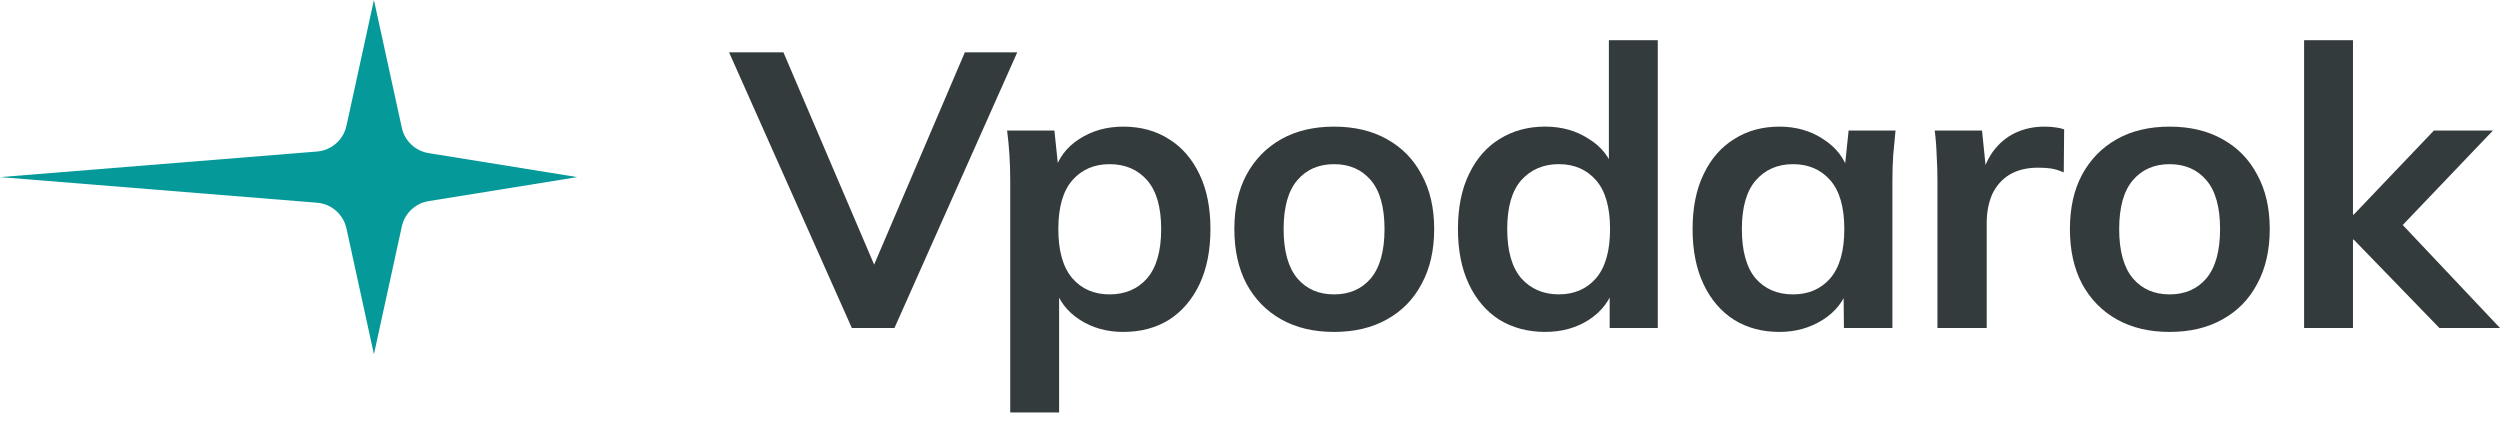
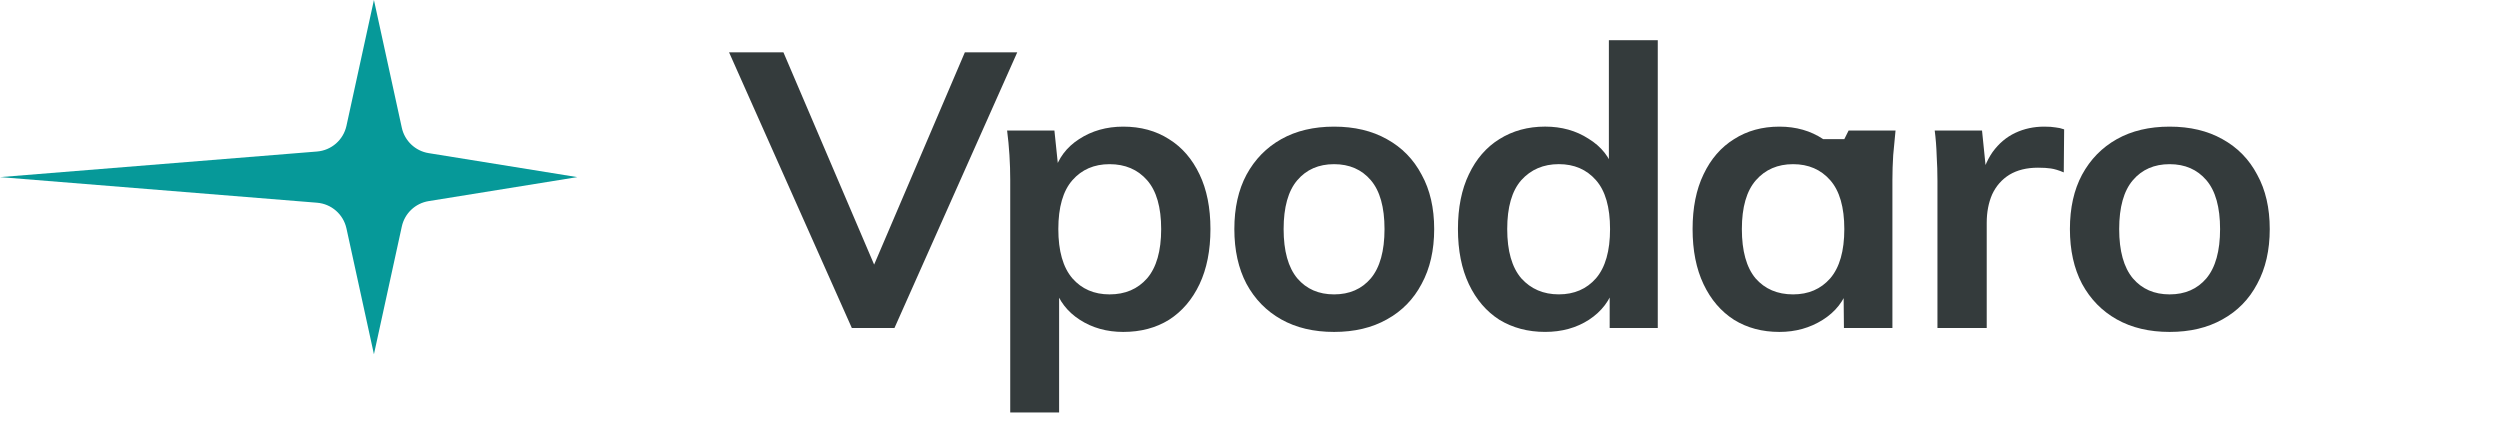
<svg xmlns="http://www.w3.org/2000/svg" width="196" height="33" viewBox="0 0 196 33" fill="none">
  <path d="M29.316 0L31.502 10.015C31.727 11.047 32.562 11.837 33.605 12.005L45.259 13.886L33.605 15.767C32.562 15.936 31.727 16.725 31.502 17.758L29.316 27.773L27.162 17.908C26.92 16.802 25.984 15.984 24.856 15.893L0 13.886L24.856 11.879C25.984 11.788 26.92 10.97 27.162 9.865L29.316 0Z" fill="#069999" />
  <path d="M66.784 25.715L57.158 4.102H61.42L69.176 22.251H67.888L75.645 4.102H79.753L70.126 25.715H66.784Z" fill="#343B3C" />
  <path d="M79.202 32.339V14.097C79.202 13.464 79.182 12.82 79.141 12.166C79.1 11.512 79.039 10.868 78.957 10.235H82.666L83.004 13.484H82.666C82.973 12.401 83.617 11.543 84.598 10.909C85.599 10.255 86.754 9.928 88.062 9.928C89.431 9.928 90.627 10.255 91.649 10.909C92.671 11.543 93.468 12.462 94.041 13.668C94.612 14.854 94.899 16.284 94.899 17.96C94.899 19.636 94.612 21.077 94.041 22.283C93.468 23.489 92.671 24.419 91.649 25.073C90.627 25.706 89.431 26.023 88.062 26.023C86.775 26.023 85.641 25.706 84.659 25.073C83.678 24.439 83.024 23.591 82.697 22.528H83.034V32.339H79.202ZM86.989 23.08C88.216 23.08 89.196 22.661 89.932 21.823C90.668 20.965 91.036 19.677 91.036 17.96C91.036 16.244 90.668 14.966 89.932 14.128C89.196 13.29 88.216 12.871 86.989 12.871C85.783 12.871 84.812 13.29 84.076 14.128C83.341 14.966 82.973 16.244 82.973 17.96C82.973 19.677 83.341 20.965 84.076 21.823C84.812 22.661 85.783 23.08 86.989 23.08Z" fill="#343B3C" />
  <path d="M104.591 26.023C102.997 26.023 101.617 25.696 100.452 25.042C99.287 24.388 98.378 23.458 97.724 22.252C97.09 21.047 96.773 19.616 96.773 17.96C96.773 16.305 97.09 14.884 97.724 13.699C98.378 12.493 99.287 11.563 100.452 10.909C101.617 10.255 102.997 9.928 104.591 9.928C106.185 9.928 107.565 10.255 108.73 10.909C109.916 11.563 110.825 12.493 111.458 13.699C112.113 14.884 112.44 16.305 112.44 17.96C112.44 19.616 112.113 21.047 111.458 22.252C110.825 23.458 109.916 24.388 108.73 25.042C107.565 25.696 106.185 26.023 104.591 26.023ZM104.591 23.08C105.797 23.08 106.758 22.661 107.473 21.823C108.188 20.965 108.546 19.677 108.546 17.96C108.546 16.244 108.188 14.966 107.473 14.128C106.758 13.29 105.797 12.871 104.591 12.871C103.385 12.871 102.425 13.29 101.709 14.128C100.994 14.966 100.636 16.244 100.636 17.96C100.636 19.677 100.994 20.965 101.709 21.823C102.425 22.661 103.385 23.08 104.591 23.08Z" fill="#343B3C" />
  <path d="M121.139 26.021C119.79 26.021 118.595 25.704 117.552 25.071C116.53 24.416 115.733 23.486 115.161 22.281C114.589 21.075 114.303 19.634 114.303 17.958C114.303 16.282 114.589 14.851 115.161 13.666C115.733 12.46 116.53 11.54 117.552 10.907C118.595 10.253 119.79 9.926 121.139 9.926C122.427 9.926 123.561 10.242 124.542 10.876C125.544 11.489 126.208 12.327 126.535 13.39H126.136V3.15H129.969V25.714H126.198V22.434H126.566C126.239 23.538 125.574 24.416 124.573 25.071C123.592 25.704 122.447 26.021 121.139 26.021ZM122.212 23.078C123.418 23.078 124.389 22.659 125.125 21.821C125.861 20.962 126.228 19.675 126.228 17.958C126.228 16.241 125.861 14.964 125.125 14.126C124.389 13.288 123.418 12.869 122.212 12.869C121.006 12.869 120.025 13.288 119.269 14.126C118.533 14.964 118.166 16.241 118.166 17.958C118.166 19.675 118.533 20.962 119.269 21.821C120.025 22.659 121.006 23.078 122.212 23.078Z" fill="#343B3C" />
-   <path d="M139.505 26.023C138.156 26.023 136.971 25.706 135.949 25.073C134.927 24.419 134.13 23.489 133.558 22.283C132.985 21.077 132.699 19.636 132.699 17.96C132.699 16.284 132.985 14.854 133.558 13.668C134.13 12.462 134.927 11.543 135.949 10.909C136.971 10.255 138.156 9.928 139.505 9.928C140.813 9.928 141.958 10.255 142.939 10.909C143.94 11.543 144.604 12.401 144.931 13.484H144.594L144.931 10.235H148.61C148.549 10.868 148.488 11.512 148.427 12.166C148.386 12.82 148.365 13.464 148.365 14.097V25.717H144.564L144.533 22.528H144.901C144.574 23.591 143.91 24.439 142.908 25.073C141.907 25.706 140.772 26.023 139.505 26.023ZM140.578 23.08C141.784 23.08 142.755 22.661 143.49 21.823C144.226 20.965 144.594 19.677 144.594 17.96C144.594 16.244 144.226 14.966 143.49 14.128C142.755 13.29 141.784 12.871 140.578 12.871C139.372 12.871 138.401 13.29 137.665 14.128C136.93 14.966 136.562 16.244 136.562 17.96C136.562 19.677 136.92 20.965 137.635 21.823C138.37 22.661 139.352 23.08 140.578 23.08Z" fill="#343B3C" />
+   <path d="M139.505 26.023C138.156 26.023 136.971 25.706 135.949 25.073C134.927 24.419 134.13 23.489 133.558 22.283C132.985 21.077 132.699 19.636 132.699 17.96C132.699 16.284 132.985 14.854 133.558 13.668C134.13 12.462 134.927 11.543 135.949 10.909C136.971 10.255 138.156 9.928 139.505 9.928C140.813 9.928 141.958 10.255 142.939 10.909H144.594L144.931 10.235H148.61C148.549 10.868 148.488 11.512 148.427 12.166C148.386 12.82 148.365 13.464 148.365 14.097V25.717H144.564L144.533 22.528H144.901C144.574 23.591 143.91 24.439 142.908 25.073C141.907 25.706 140.772 26.023 139.505 26.023ZM140.578 23.08C141.784 23.08 142.755 22.661 143.49 21.823C144.226 20.965 144.594 19.677 144.594 17.96C144.594 16.244 144.226 14.966 143.49 14.128C142.755 13.29 141.784 12.871 140.578 12.871C139.372 12.871 138.401 13.29 137.665 14.128C136.93 14.966 136.562 16.244 136.562 17.96C136.562 19.677 136.92 20.965 137.635 21.823C138.37 22.661 139.352 23.08 140.578 23.08Z" fill="#343B3C" />
  <path d="M151.896 25.717V14.189C151.896 13.535 151.876 12.871 151.835 12.197C151.815 11.522 151.763 10.868 151.682 10.235H155.391L155.821 14.465H155.207C155.412 13.443 155.749 12.595 156.219 11.921C156.709 11.246 157.302 10.745 157.997 10.418C158.692 10.091 159.448 9.928 160.266 9.928C160.634 9.928 160.93 9.948 161.155 9.989C161.38 10.01 161.605 10.061 161.829 10.143L161.799 13.515C161.41 13.351 161.073 13.249 160.787 13.208C160.522 13.167 160.184 13.147 159.775 13.147C158.896 13.147 158.151 13.331 157.538 13.699C156.945 14.067 156.495 14.578 156.189 15.232C155.902 15.886 155.759 16.632 155.759 17.47V25.717H151.896Z" fill="#343B3C" />
  <path d="M170.099 26.023C168.505 26.023 167.126 25.696 165.96 25.042C164.795 24.388 163.886 23.458 163.232 22.252C162.598 21.047 162.281 19.616 162.281 17.96C162.281 16.305 162.598 14.884 163.232 13.699C163.886 12.493 164.795 11.563 165.96 10.909C167.126 10.255 168.505 9.928 170.099 9.928C171.694 9.928 173.073 10.255 174.238 10.909C175.423 11.563 176.333 12.493 176.966 13.699C177.62 14.884 177.948 16.305 177.948 17.96C177.948 19.616 177.62 21.047 176.966 22.252C176.333 23.458 175.423 24.388 174.238 25.042C173.073 25.696 171.694 26.023 170.099 26.023ZM170.099 23.08C171.305 23.08 172.265 22.661 172.981 21.823C173.696 20.965 174.054 19.677 174.054 17.96C174.054 16.244 173.696 14.966 172.981 14.128C172.265 13.29 171.305 12.871 170.099 12.871C168.893 12.871 167.932 13.29 167.217 14.128C166.502 14.966 166.144 16.244 166.144 17.96C166.144 19.677 166.502 20.965 167.217 21.823C167.932 22.661 168.893 23.08 170.099 23.08Z" fill="#343B3C" />
-   <path d="M180.641 25.714V3.15H184.473V16.824H184.534L190.819 10.232H195.448L187.631 18.418L187.661 16.885L196 25.714H191.248L184.534 18.786H184.473V25.714H180.641Z" fill="#343B3C" />
</svg>